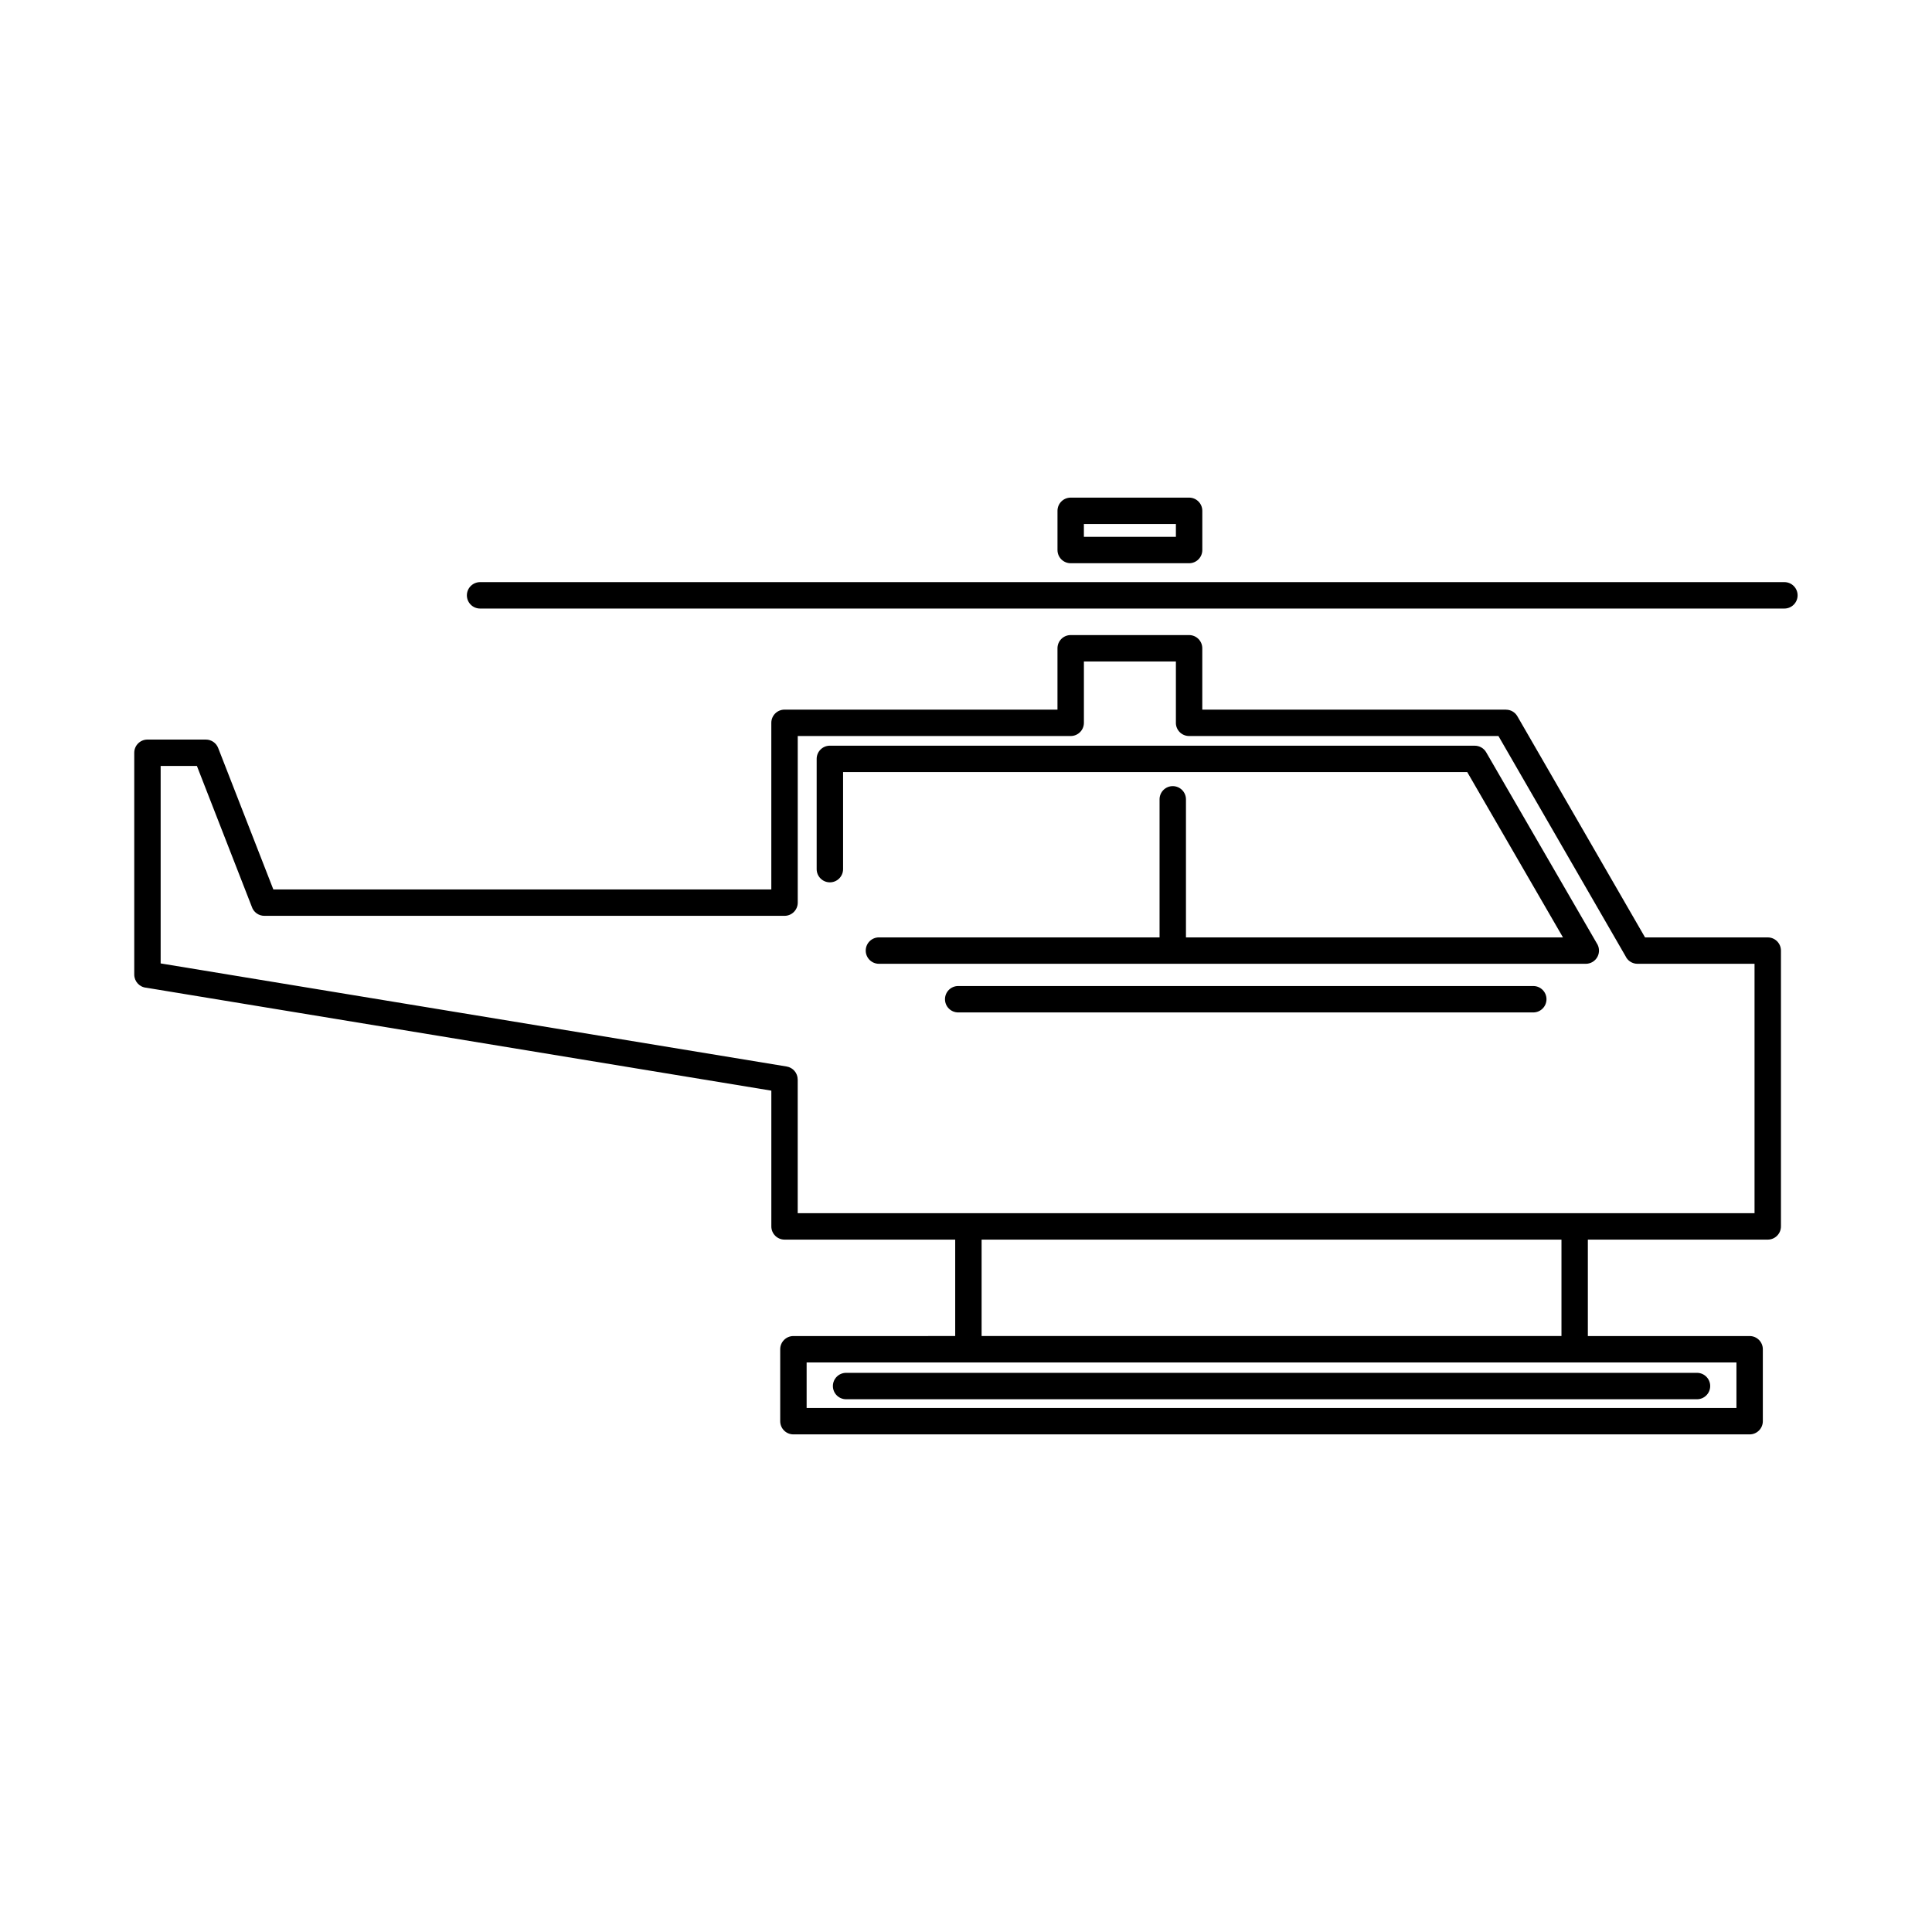
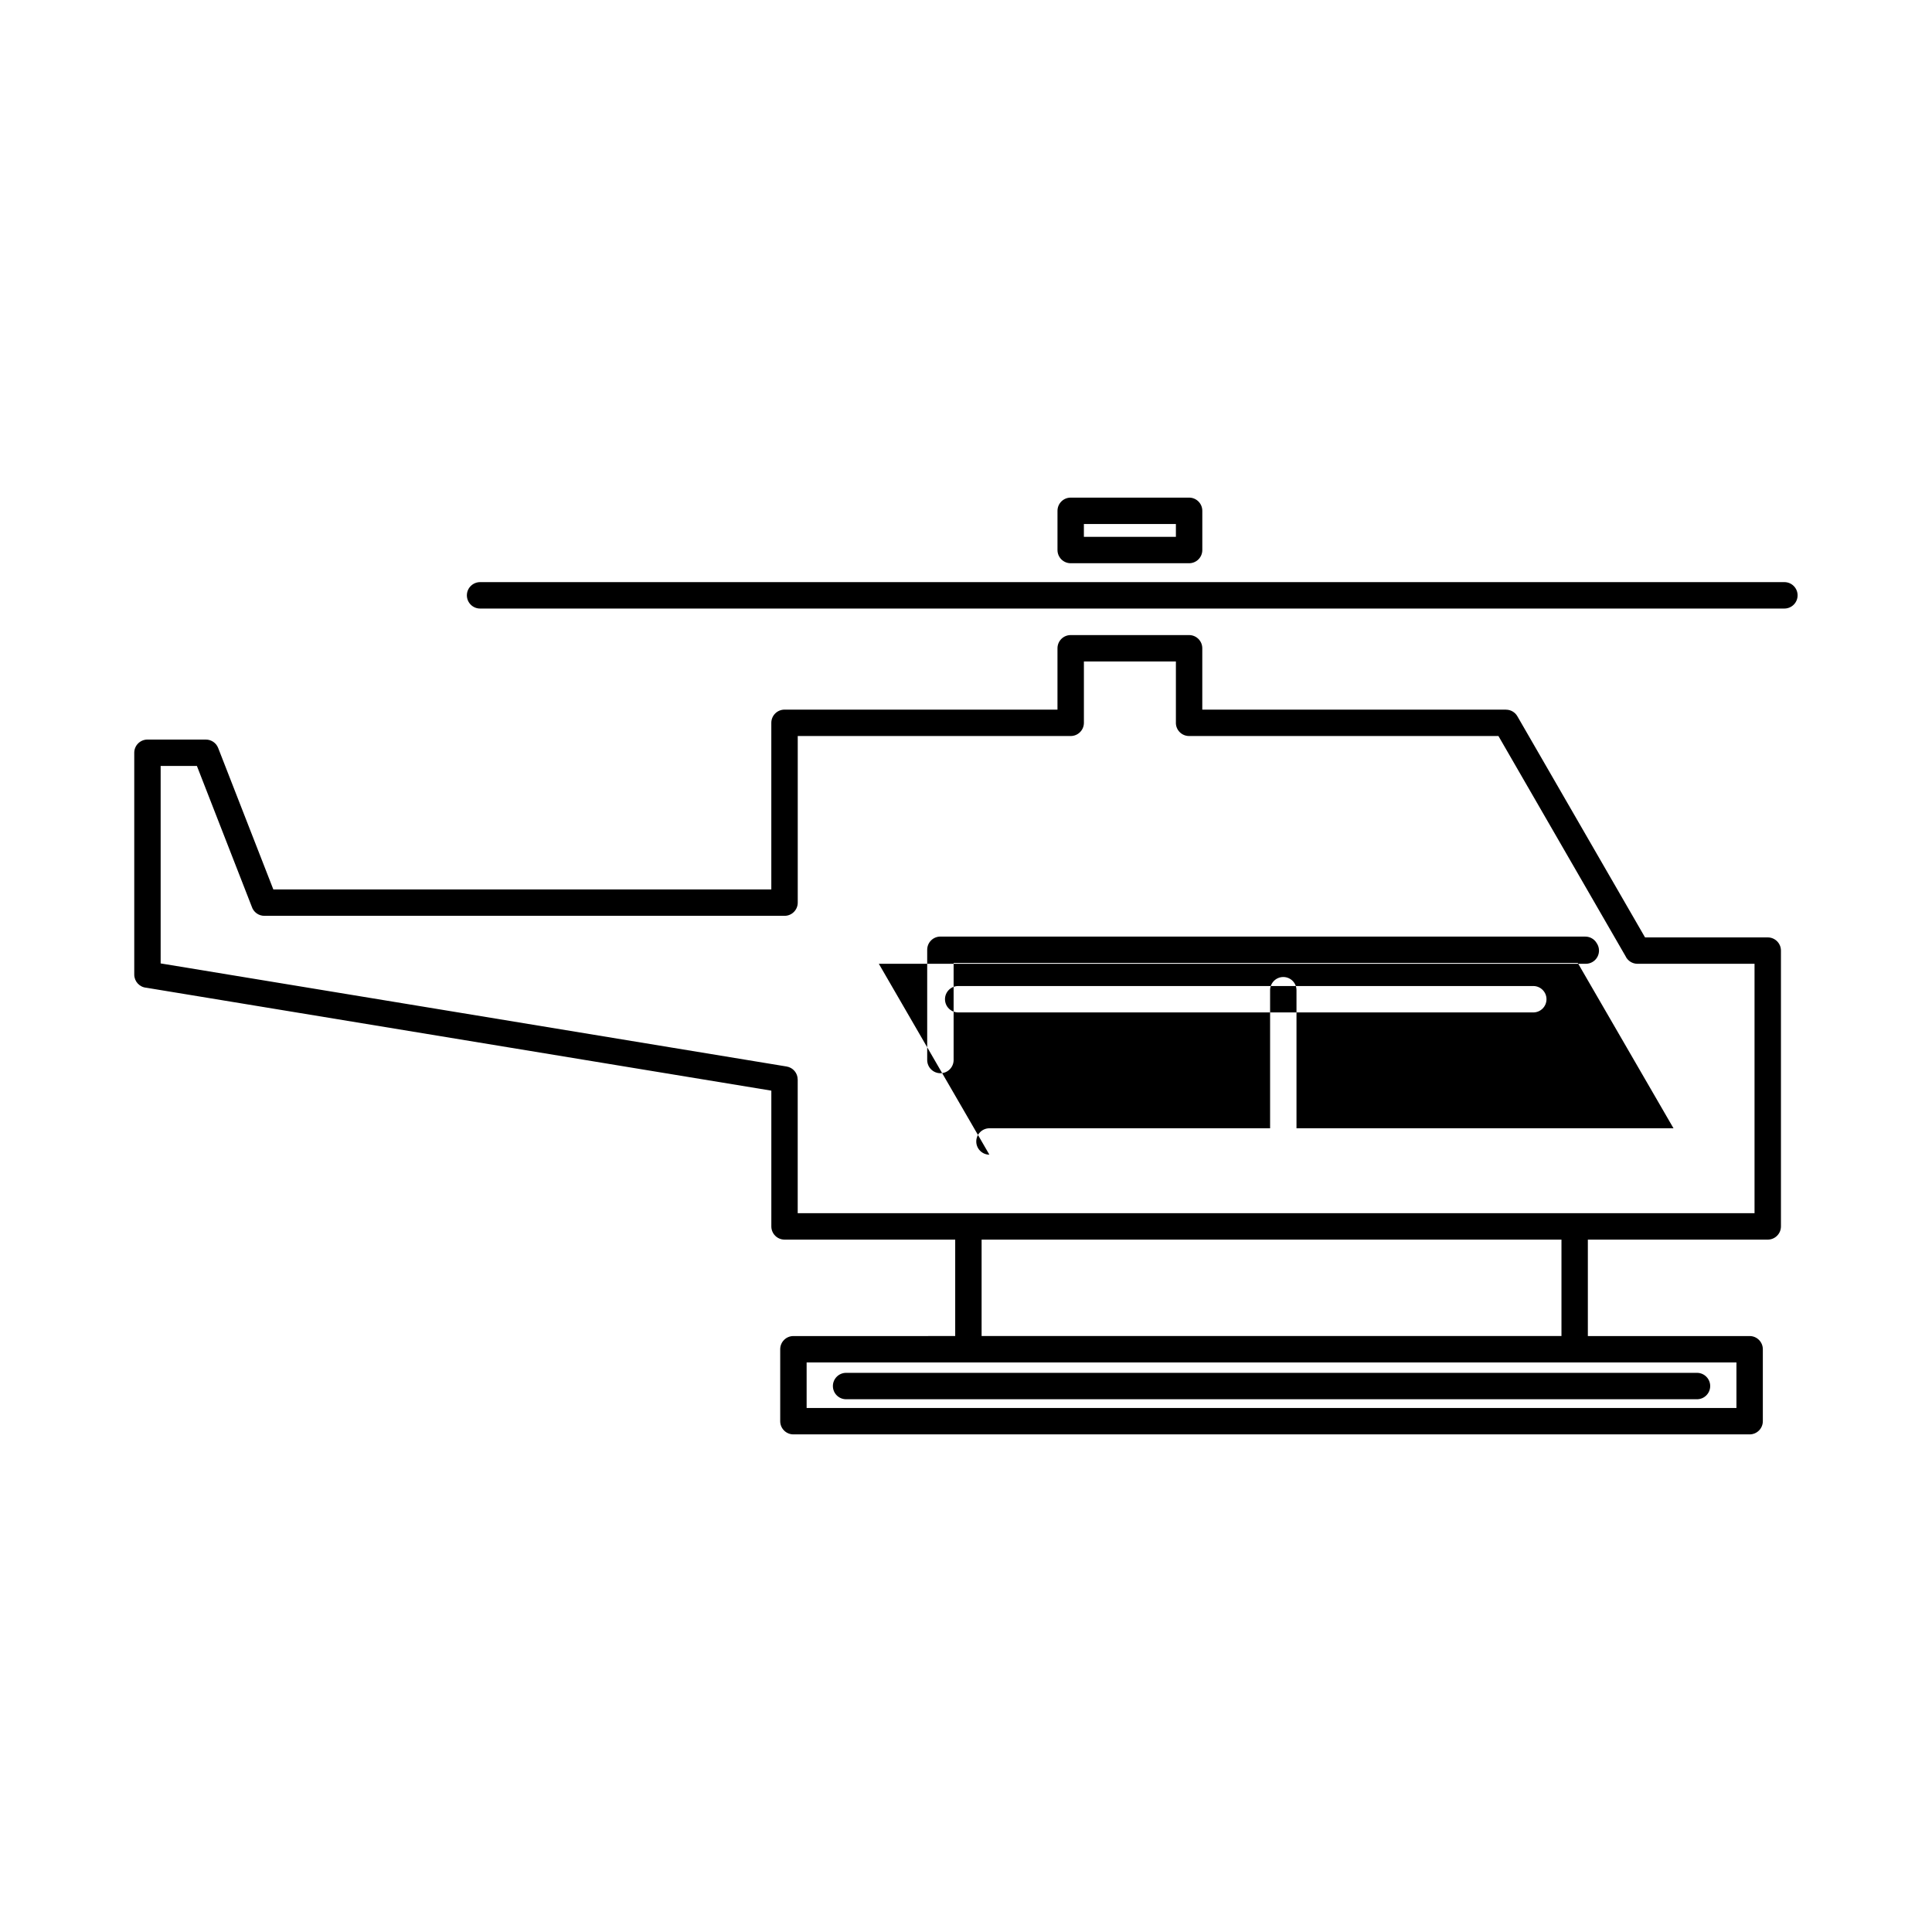
<svg xmlns="http://www.w3.org/2000/svg" fill="#000000" width="800px" height="800px" version="1.1" viewBox="144 144 512 512">
-   <path d="m271.25 305.27c-0.934 0.004-1.828-0.359-2.488-1.016-0.664-0.66-1.035-1.551-1.035-2.484 0-0.93 0.371-1.824 1.035-2.481 0.66-0.656 1.555-1.023 2.488-1.02h345.66c1.922 0.016 3.473 1.578 3.473 3.5s-1.551 3.484-3.473 3.5zm129.48 199.79h-42.965v12.07h246.41v-12.07zm-3.59-6.996v-25.555h-45.227c-1.934 0-3.5-1.566-3.5-3.5v-35.977l-165.63-27.273h0.004c-1.812-0.152-3.207-1.668-3.207-3.484v-58.789c0-1.93 1.566-3.496 3.5-3.496h15.488v0.008-0.004c1.438 0.004 2.727 0.883 3.25 2.223l14.621 37.492h131.97v-44.156c0.004-1.93 1.566-3.496 3.5-3.496h72.336v-16.258c0-1.934 1.566-3.5 3.496-3.5h31.379c1.934 0 3.5 1.566 3.5 3.5v16.258h80.488v0.016c1.246-0.004 2.398 0.664 3.016 1.746l33.832 58.602h32.516c1.934 0 3.5 1.566 3.5 3.5v73.094-0.004c0 1.934-1.566 3.5-3.5 3.5h-47.672v25.555h42.875c1.93 0 3.496 1.566 3.496 3.496v19.066c0 1.934-1.566 3.5-3.496 3.5h-253.41c-1.934 0-3.5-1.566-3.5-3.5v-19.066c0-1.93 1.566-3.496 3.5-3.496zm6.996-25.555v25.555h153.67v-25.555zm-27.234-73.094h187.35c1.297 0 2.488-0.715 3.094-1.859 0.605-1.148 0.527-2.535-0.199-3.606l-29.293-50.586c-0.621-1.078-1.773-1.742-3.019-1.742v-0.008h-170.91c-1.934 0-3.5 1.566-3.5 3.496v29.242c0.016 1.922 1.578 3.477 3.5 3.477s3.484-1.555 3.5-3.477v-25.742h165.41l25.367 43.809h-99.91v-36.609c-0.012-1.922-1.574-3.477-3.5-3.477-1.922 0-3.484 1.555-3.496 3.477v36.609h-74.391c-1.922 0.012-3.477 1.574-3.477 3.5 0 1.922 1.555 3.484 3.477 3.496zm78.723-63.863v-16.258h-24.379v16.258c0 1.934-1.566 3.5-3.5 3.5h-72.336v44.156c0 1.93-1.566 3.496-3.496 3.496h-137.86c-1.523 0-2.875-0.988-3.336-2.441l-14.535-37.277h-9.609v52.328l165.89 27.32c1.688 0.277 2.93 1.734 2.93 3.441h0.008v35.434l253.57 0.004v-66.098h-31.016c-1.375 0-2.621-0.801-3.188-2.051l-33.664-58.312h-81.984c-1.934 0-3.5-1.566-3.5-3.5zm-24.383-49.285h24.383v-3.398h-24.383zm27.883 6.996h-31.379c-1.934 0-3.5-1.566-3.5-3.5v-10.391c0-1.934 1.566-3.5 3.5-3.5h31.379c1.934 0 3.5 1.566 3.5 3.5v10.391c0 1.934-1.566 3.5-3.5 3.5zm-61.215 119.04h152.45c1.922-0.012 3.477-1.574 3.477-3.5 0-1.922-1.555-3.484-3.477-3.496h-152.45c-1.926 0.012-3.477 1.574-3.477 3.496 0 1.926 1.551 3.488 3.477 3.5zm-29.707 102.51c-1.922-0.012-3.477-1.574-3.477-3.5 0-1.922 1.555-3.484 3.477-3.496h225.54c1.922 0.012 3.477 1.574 3.477 3.496 0 1.926-1.555 3.488-3.477 3.5z" fill-rule="evenodd" />
+   <path d="m271.25 305.27c-0.934 0.004-1.828-0.359-2.488-1.016-0.664-0.66-1.035-1.551-1.035-2.484 0-0.93 0.371-1.824 1.035-2.481 0.66-0.656 1.555-1.023 2.488-1.02h345.66c1.922 0.016 3.473 1.578 3.473 3.5s-1.551 3.484-3.473 3.5zm129.48 199.79h-42.965v12.07h246.41v-12.07zm-3.59-6.996v-25.555h-45.227c-1.934 0-3.5-1.566-3.5-3.5v-35.977l-165.63-27.273h0.004c-1.812-0.152-3.207-1.668-3.207-3.484v-58.789c0-1.93 1.566-3.496 3.5-3.496h15.488v0.008-0.004c1.438 0.004 2.727 0.883 3.25 2.223l14.621 37.492h131.97v-44.156c0.004-1.93 1.566-3.496 3.5-3.496h72.336v-16.258c0-1.934 1.566-3.5 3.496-3.5h31.379c1.934 0 3.5 1.566 3.5 3.5v16.258h80.488v0.016c1.246-0.004 2.398 0.664 3.016 1.746l33.832 58.602h32.516c1.934 0 3.5 1.566 3.5 3.5v73.094-0.004c0 1.934-1.566 3.5-3.5 3.5h-47.672v25.555h42.875c1.93 0 3.496 1.566 3.496 3.496v19.066c0 1.934-1.566 3.5-3.496 3.5h-253.41c-1.934 0-3.5-1.566-3.5-3.5v-19.066c0-1.93 1.566-3.496 3.5-3.496zm6.996-25.555v25.555h153.67v-25.555zm-27.234-73.094h187.35c1.297 0 2.488-0.715 3.094-1.859 0.605-1.148 0.527-2.535-0.199-3.606c-0.621-1.078-1.773-1.742-3.019-1.742v-0.008h-170.91c-1.934 0-3.5 1.566-3.5 3.496v29.242c0.016 1.922 1.578 3.477 3.5 3.477s3.484-1.555 3.5-3.477v-25.742h165.41l25.367 43.809h-99.91v-36.609c-0.012-1.922-1.574-3.477-3.5-3.477-1.922 0-3.484 1.555-3.496 3.477v36.609h-74.391c-1.922 0.012-3.477 1.574-3.477 3.5 0 1.922 1.555 3.484 3.477 3.496zm78.723-63.863v-16.258h-24.379v16.258c0 1.934-1.566 3.5-3.5 3.5h-72.336v44.156c0 1.93-1.566 3.496-3.496 3.496h-137.86c-1.523 0-2.875-0.988-3.336-2.441l-14.535-37.277h-9.609v52.328l165.89 27.32c1.688 0.277 2.93 1.734 2.93 3.441h0.008v35.434l253.57 0.004v-66.098h-31.016c-1.375 0-2.621-0.801-3.188-2.051l-33.664-58.312h-81.984c-1.934 0-3.5-1.566-3.5-3.5zm-24.383-49.285h24.383v-3.398h-24.383zm27.883 6.996h-31.379c-1.934 0-3.5-1.566-3.5-3.5v-10.391c0-1.934 1.566-3.5 3.5-3.5h31.379c1.934 0 3.5 1.566 3.5 3.5v10.391c0 1.934-1.566 3.5-3.5 3.5zm-61.215 119.04h152.45c1.922-0.012 3.477-1.574 3.477-3.5 0-1.922-1.555-3.484-3.477-3.496h-152.45c-1.926 0.012-3.477 1.574-3.477 3.496 0 1.926 1.551 3.488 3.477 3.5zm-29.707 102.51c-1.922-0.012-3.477-1.574-3.477-3.5 0-1.922 1.555-3.484 3.477-3.496h225.54c1.922 0.012 3.477 1.574 3.477 3.496 0 1.926-1.555 3.488-3.477 3.5z" fill-rule="evenodd" />
</svg>